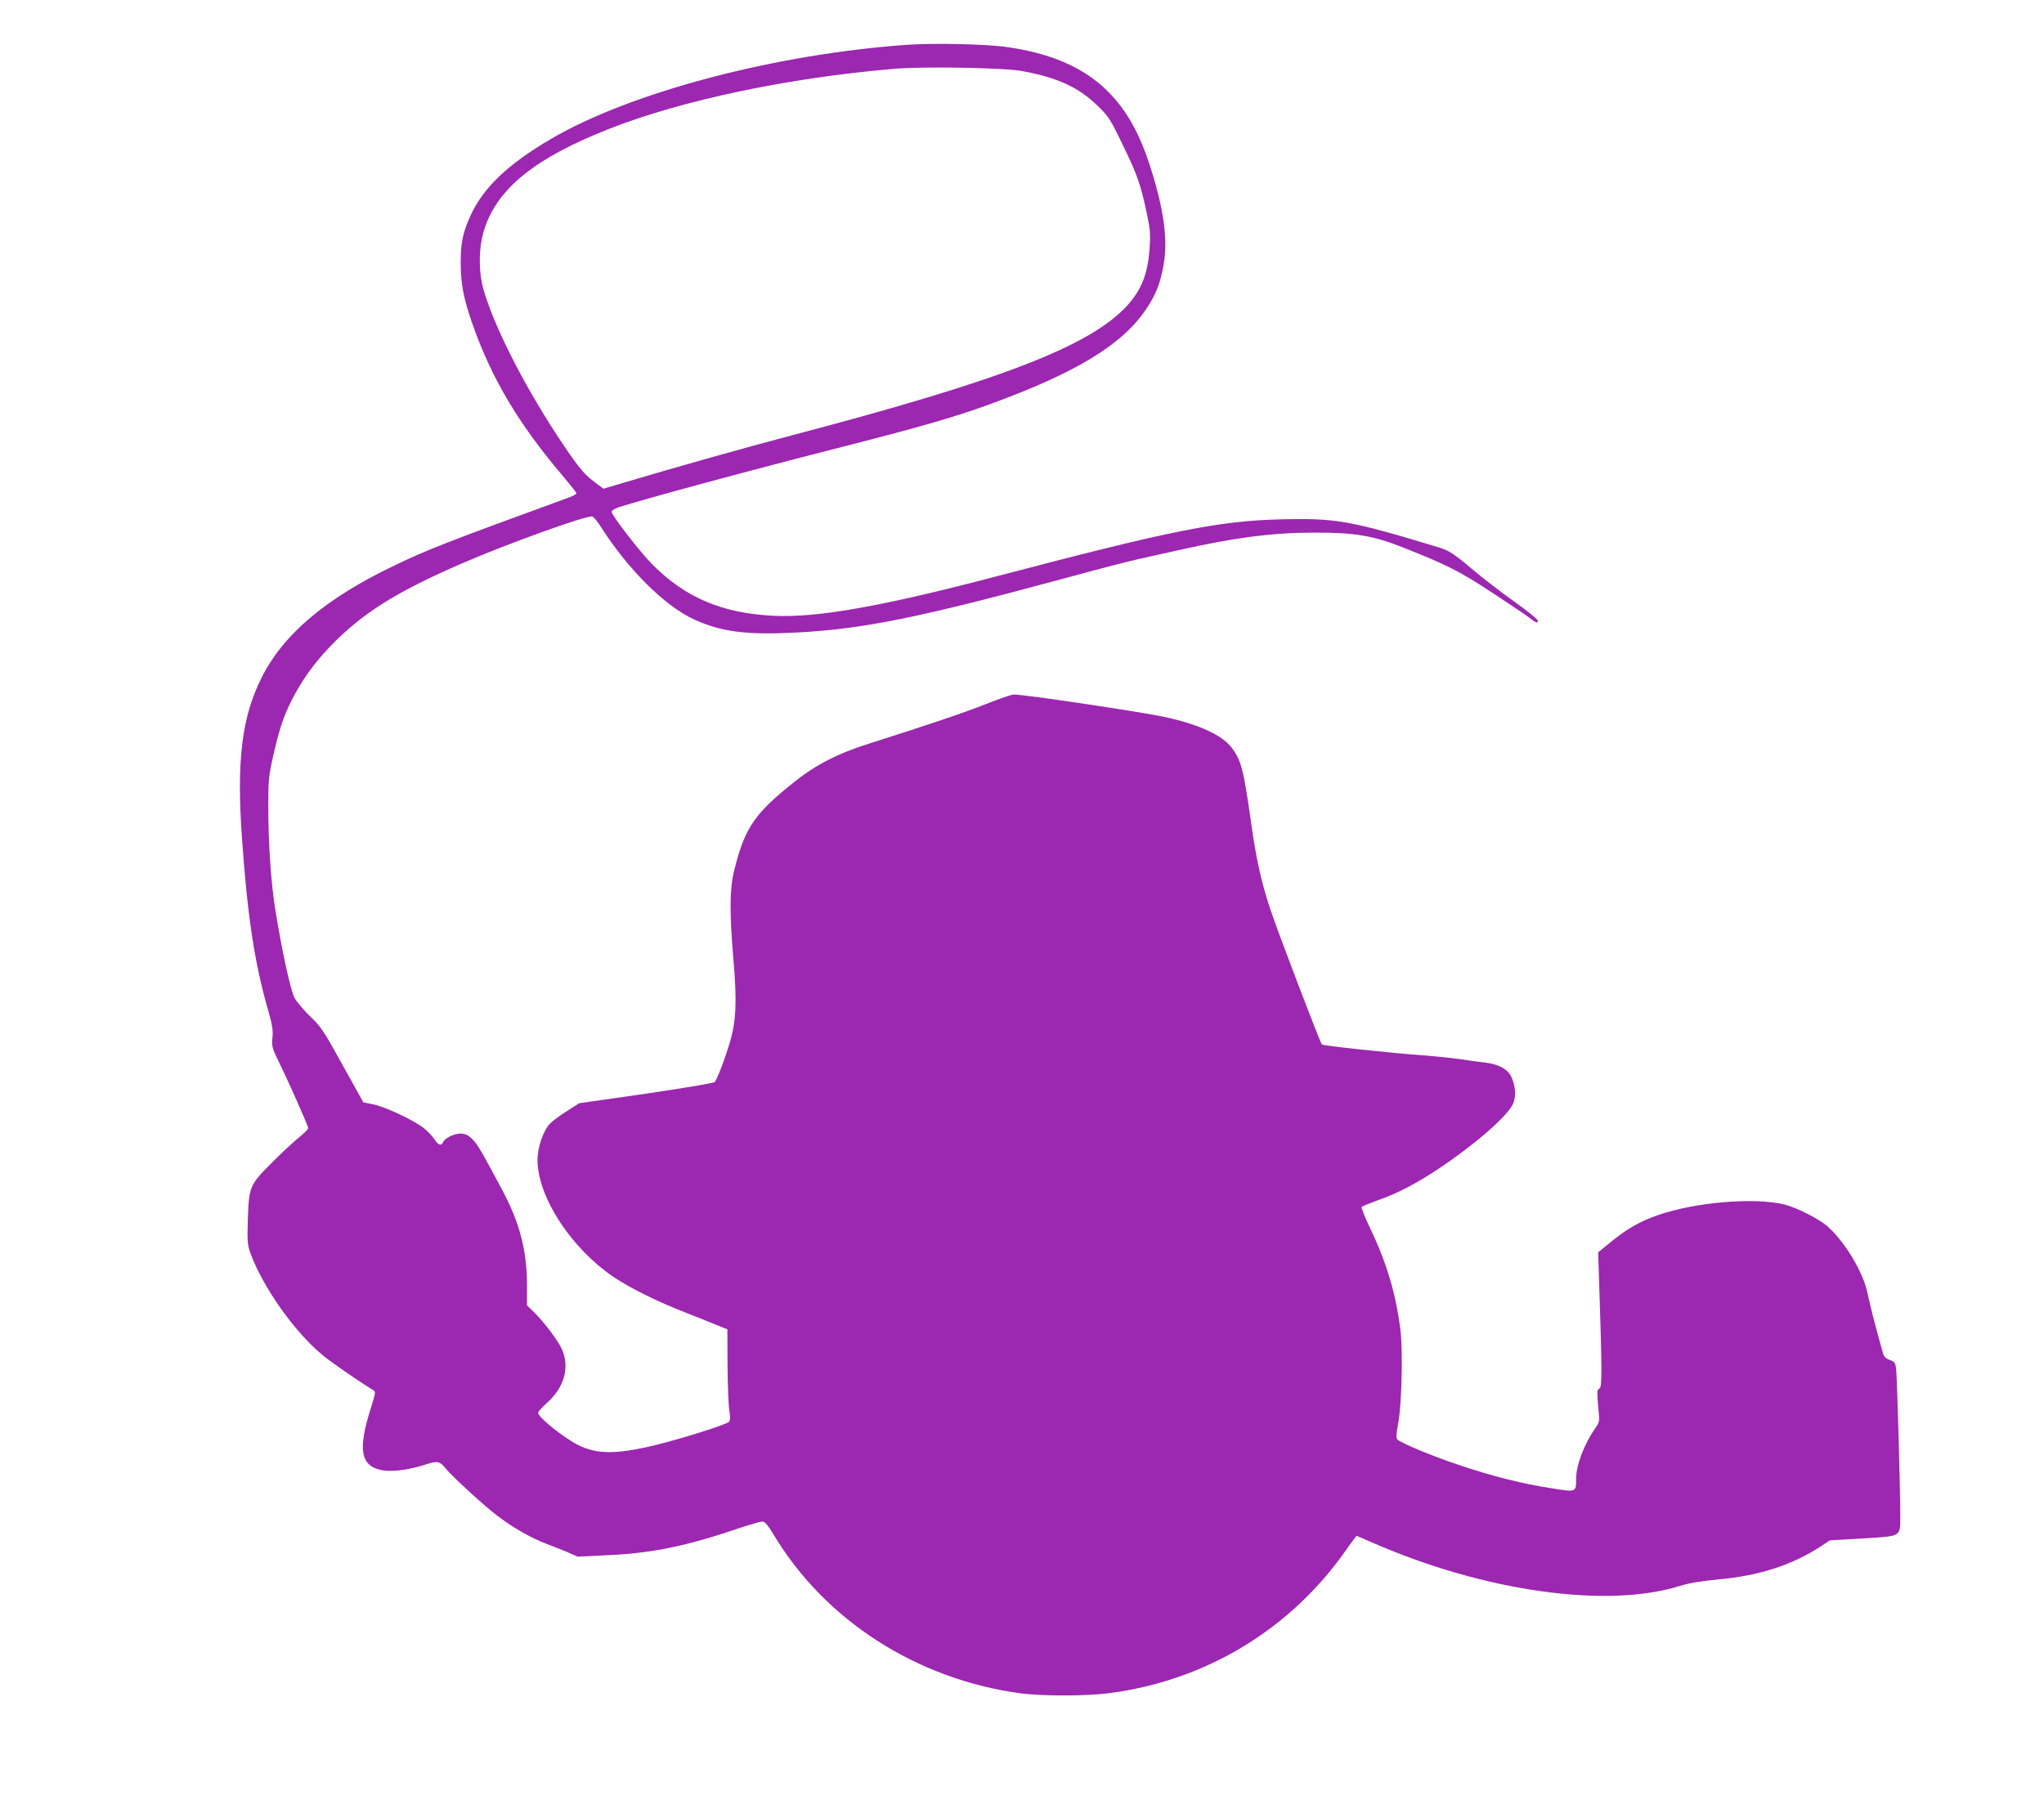
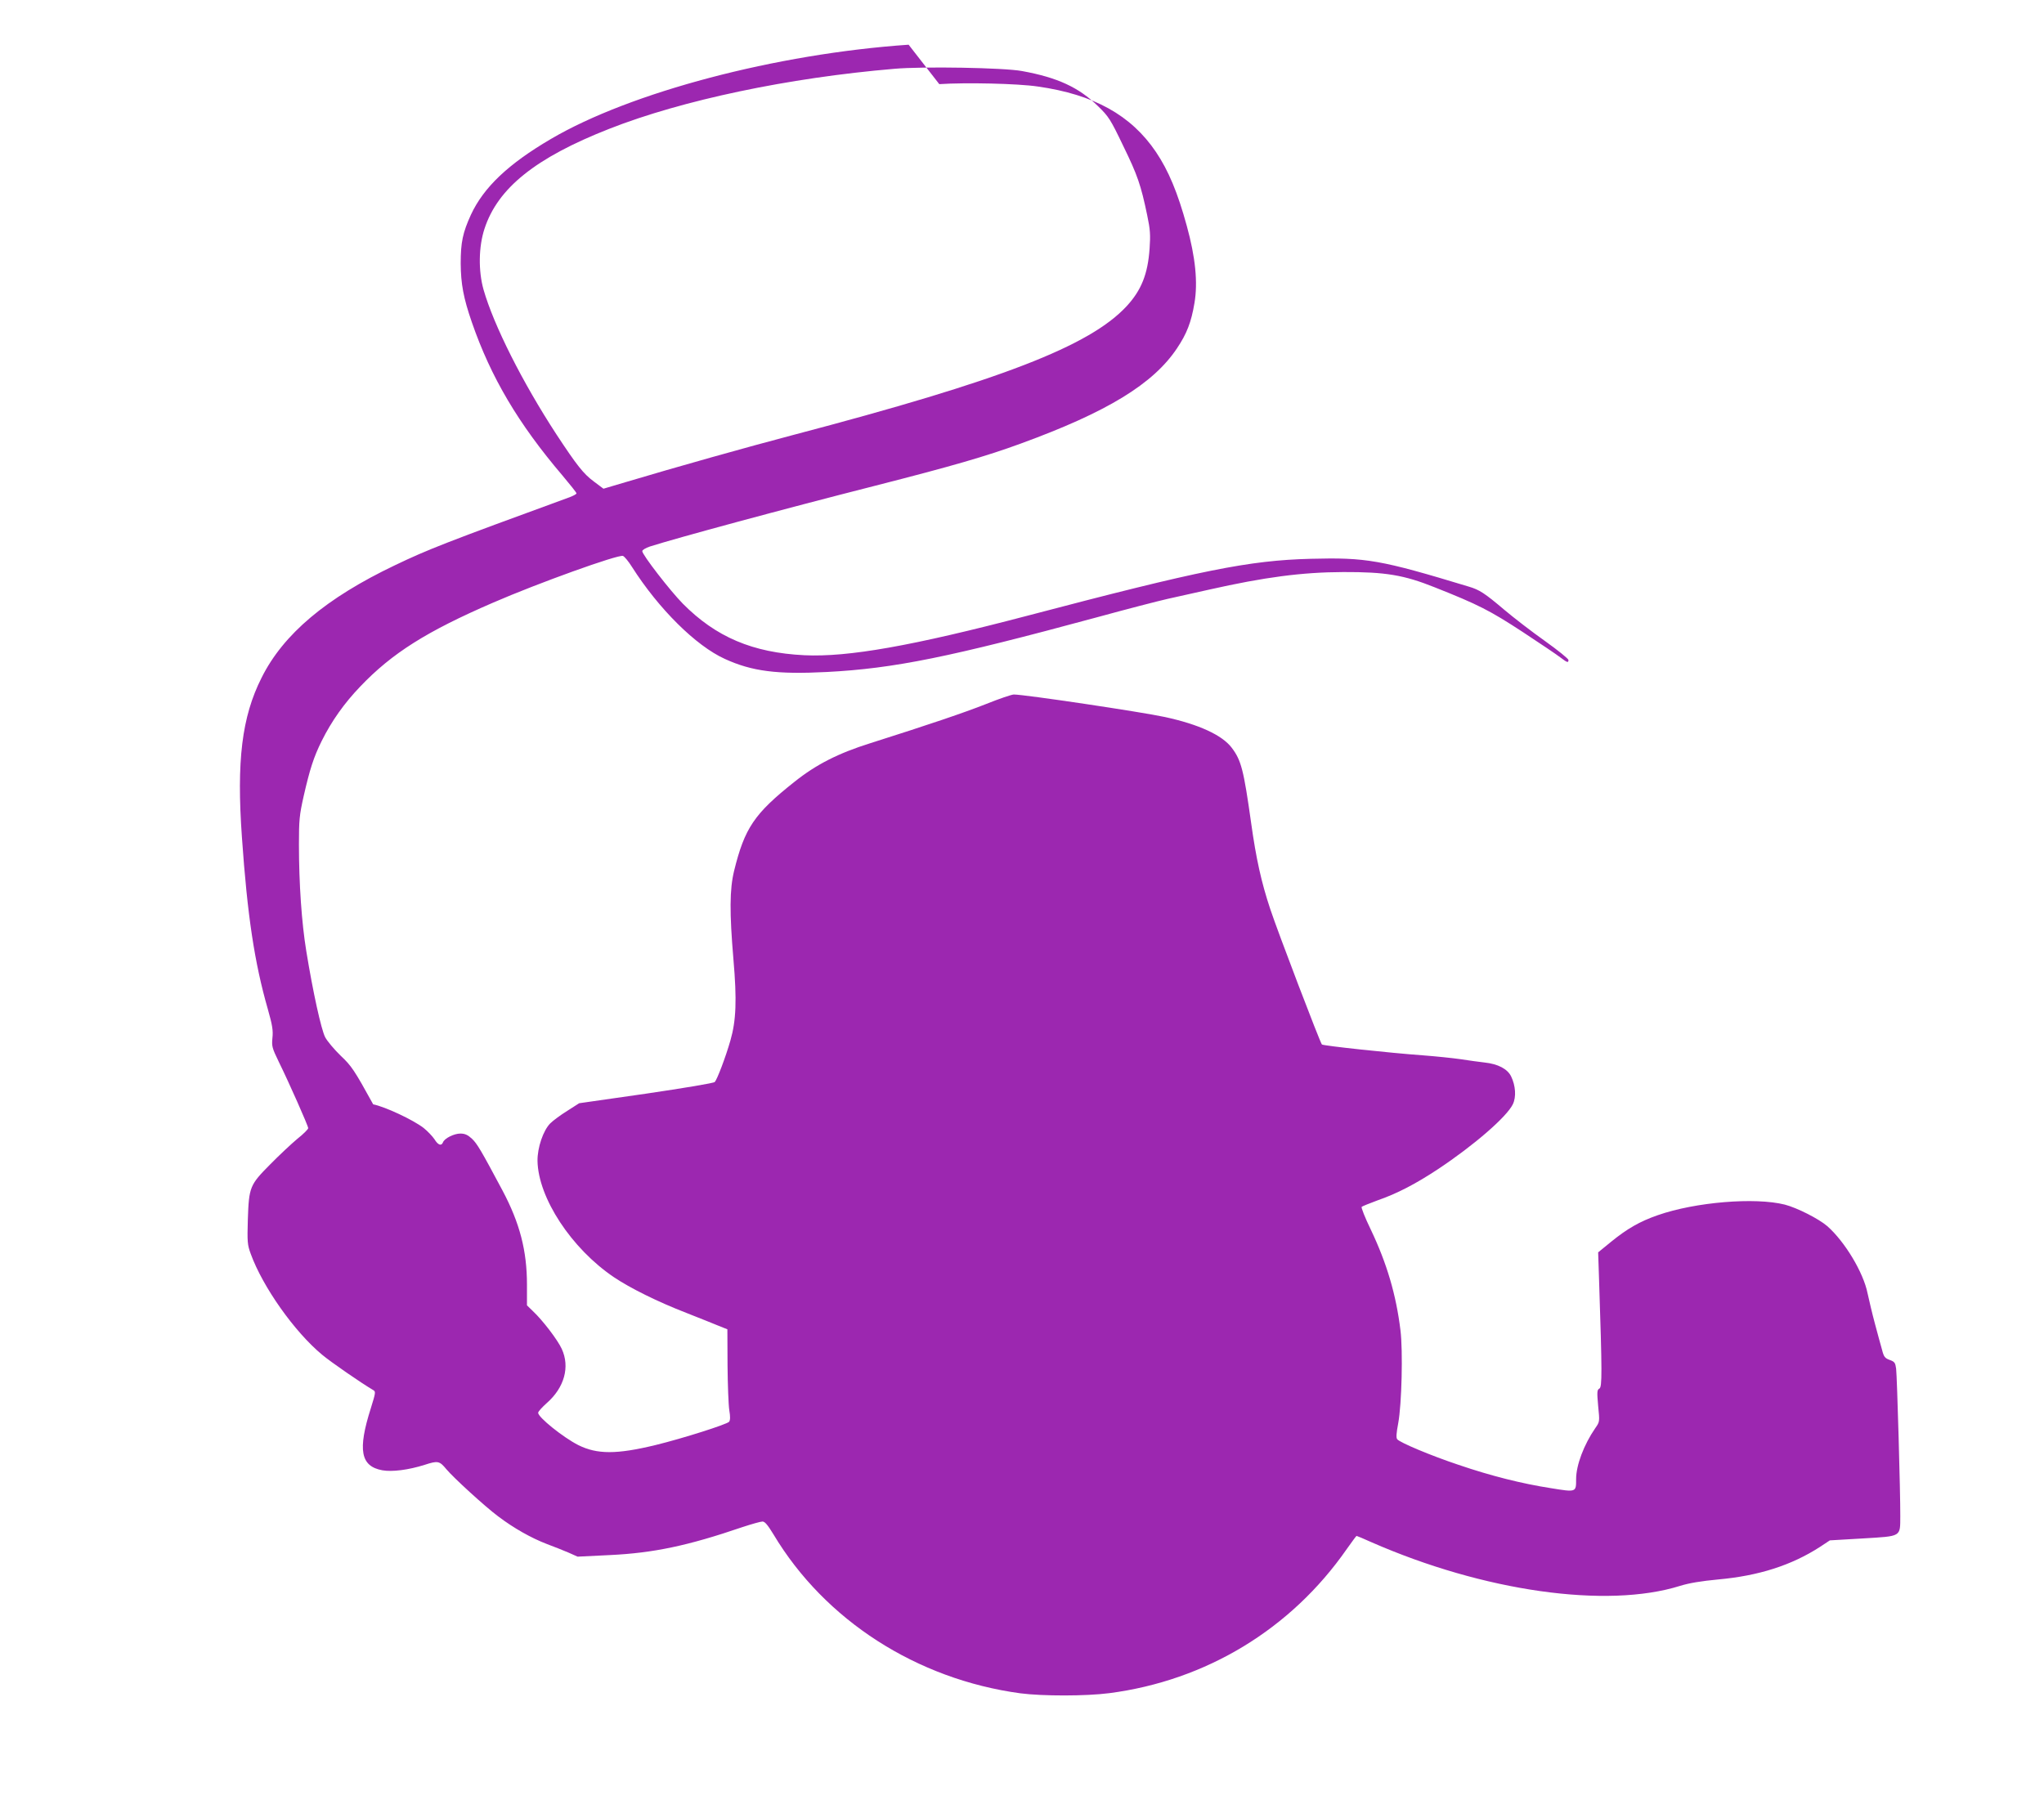
<svg xmlns="http://www.w3.org/2000/svg" version="1.0" width="1280pt" height="1133pt" viewBox="0 0 1280 1133" preserveAspectRatio="xMidYMid meet">
  <g transform="translate(0,1133) scale(0.1,-0.1)" fill="#9c27b0" stroke="none">
-     <path d="M5690 11050 c-830 -57 -1743 -298 -2241 -591 -266 -156 -420 -302 -500 -474 -51 -112 -64 -172 -64 -305 1 -128 17 -216 70 -369 119 -344 291 -635 567 -959 48 -57 88 -107 88 -112 0 -5 -19 -15 -42 -24 -780 -285 -887 -327 -1094 -426 -432 -206 -700 -432 -836 -705 -124 -246 -157 -522 -123 -1000 34 -489 79 -786 162 -1075 29 -102 34 -135 29 -181 -5 -53 -2 -63 40 -150 64 -130 184 -401 184 -415 0 -7 -30 -37 -68 -67 -37 -31 -113 -102 -169 -159 -129 -130 -134 -142 -141 -346 -4 -140 -3 -158 18 -215 75 -207 274 -489 448 -633 55 -46 242 -175 318 -220 18 -10 17 -15 -14 -115 -83 -261 -64 -363 72 -388 61 -11 164 2 265 34 83 27 93 25 136 -27 43 -52 243 -235 325 -296 98 -74 206 -135 305 -173 44 -16 105 -41 136 -54 l56 -25 204 10 c270 13 486 58 828 175 58 19 114 35 126 35 15 0 33 -22 69 -81 322 -538 897 -907 1546 -995 139 -18 410 -18 557 1 606 79 1138 401 1487 903 32 45 59 82 61 82 2 0 44 -17 92 -39 704 -309 1475 -418 1934 -274 58 18 132 30 237 40 256 23 461 89 639 204 l62 41 206 12 c246 15 234 8 235 141 1 134 -20 873 -26 922 -5 37 -9 44 -40 55 -30 11 -37 19 -48 63 -8 27 -28 102 -45 165 -17 63 -37 149 -46 190 -26 130 -142 323 -252 420 -53 46 -189 115 -266 135 -187 47 -560 16 -795 -66 -115 -40 -192 -85 -292 -166 l-82 -67 6 -181 c19 -574 19 -662 2 -672 -15 -8 -16 -20 -8 -109 10 -99 10 -99 -18 -139 -71 -103 -120 -232 -120 -319 0 -83 2 -83 -158 -57 -181 28 -376 77 -578 146 -174 58 -366 139 -384 160 -8 9 -6 37 6 101 22 118 30 453 14 582 -27 222 -85 419 -186 631 -36 74 -61 138 -57 142 5 4 49 22 98 40 124 43 239 103 380 196 226 150 431 328 469 407 22 46 17 116 -11 174 -23 47 -82 78 -166 87 -34 4 -102 13 -152 21 -49 7 -155 18 -235 24 -207 15 -624 60 -632 68 -11 11 -276 705 -323 847 -56 168 -89 317 -120 540 -47 334 -62 393 -122 472 -60 79 -206 146 -418 192 -148 32 -878 141 -946 141 -14 0 -93 -27 -175 -60 -137 -54 -352 -127 -724 -245 -201 -63 -340 -134 -475 -242 -251 -199 -312 -289 -378 -558 -28 -115 -29 -260 -4 -555 22 -254 17 -382 -19 -507 -30 -105 -83 -244 -98 -260 -6 -7 -193 -38 -430 -73 l-419 -60 -75 -48 c-42 -26 -89 -61 -106 -78 -44 -44 -81 -152 -80 -235 4 -231 212 -549 479 -729 101 -68 274 -154 455 -224 80 -32 170 -67 200 -80 l55 -22 1 -224 c1 -124 6 -251 11 -283 7 -40 6 -62 -1 -72 -13 -16 -289 -104 -461 -146 -243 -59 -366 -59 -484 0 -96 49 -251 174 -251 202 0 8 25 35 55 62 109 96 145 225 93 338 -26 57 -120 180 -182 238 l-36 35 0 129 c0 214 -45 386 -153 590 -135 253 -159 294 -192 325 -26 24 -44 32 -72 32 -40 0 -100 -30 -109 -55 -10 -25 -31 -17 -53 19 -12 18 -42 50 -68 71 -66 51 -241 133 -316 148 l-62 13 -130 234 c-119 216 -136 241 -204 305 -40 39 -84 91 -97 116 -25 50 -76 281 -118 539 -29 177 -46 423 -46 669 0 152 3 183 30 303 38 166 62 242 112 343 62 125 142 238 242 342 199 209 417 346 831 525 283 123 784 303 814 293 9 -3 34 -33 56 -68 168 -264 401 -495 582 -577 170 -78 328 -98 638 -82 424 22 770 93 1690 342 186 51 387 103 445 116 58 13 175 39 260 58 347 78 581 109 840 110 265 1 381 -19 571 -95 275 -109 347 -146 552 -280 111 -73 218 -145 238 -161 41 -31 49 -34 49 -15 0 8 -66 61 -147 119 -82 58 -196 146 -254 195 -124 105 -156 126 -224 146 -554 168 -641 183 -990 174 -385 -10 -688 -71 -1775 -357 -720 -189 -1122 -260 -1395 -247 -324 16 -554 114 -761 323 -78 79 -254 306 -254 329 0 7 21 20 48 29 166 53 826 232 1412 381 478 122 696 185 911 264 540 197 829 373 978 597 61 91 89 163 109 283 22 129 6 287 -48 483 -57 209 -115 347 -193 463 -156 231 -389 360 -739 410 -128 19 -452 26 -618 15z m710 -165 c221 -40 356 -102 476 -220 67 -65 78 -82 158 -249 89 -182 111 -246 150 -434 19 -90 21 -123 15 -209 -11 -160 -52 -261 -143 -360 -232 -251 -787 -465 -2091 -808 -292 -77 -713 -195 -1068 -301 l-118 -35 -60 45 c-65 48 -106 100 -235 296 -212 325 -392 682 -456 906 -33 117 -31 269 6 381 83 255 320 445 781 626 457 180 1124 320 1785 376 179 16 689 7 800 -14z" />
+     <path d="M5690 11050 c-830 -57 -1743 -298 -2241 -591 -266 -156 -420 -302 -500 -474 -51 -112 -64 -172 -64 -305 1 -128 17 -216 70 -369 119 -344 291 -635 567 -959 48 -57 88 -107 88 -112 0 -5 -19 -15 -42 -24 -780 -285 -887 -327 -1094 -426 -432 -206 -700 -432 -836 -705 -124 -246 -157 -522 -123 -1000 34 -489 79 -786 162 -1075 29 -102 34 -135 29 -181 -5 -53 -2 -63 40 -150 64 -130 184 -401 184 -415 0 -7 -30 -37 -68 -67 -37 -31 -113 -102 -169 -159 -129 -130 -134 -142 -141 -346 -4 -140 -3 -158 18 -215 75 -207 274 -489 448 -633 55 -46 242 -175 318 -220 18 -10 17 -15 -14 -115 -83 -261 -64 -363 72 -388 61 -11 164 2 265 34 83 27 93 25 136 -27 43 -52 243 -235 325 -296 98 -74 206 -135 305 -173 44 -16 105 -41 136 -54 l56 -25 204 10 c270 13 486 58 828 175 58 19 114 35 126 35 15 0 33 -22 69 -81 322 -538 897 -907 1546 -995 139 -18 410 -18 557 1 606 79 1138 401 1487 903 32 45 59 82 61 82 2 0 44 -17 92 -39 704 -309 1475 -418 1934 -274 58 18 132 30 237 40 256 23 461 89 639 204 l62 41 206 12 c246 15 234 8 235 141 1 134 -20 873 -26 922 -5 37 -9 44 -40 55 -30 11 -37 19 -48 63 -8 27 -28 102 -45 165 -17 63 -37 149 -46 190 -26 130 -142 323 -252 420 -53 46 -189 115 -266 135 -187 47 -560 16 -795 -66 -115 -40 -192 -85 -292 -166 l-82 -67 6 -181 c19 -574 19 -662 2 -672 -15 -8 -16 -20 -8 -109 10 -99 10 -99 -18 -139 -71 -103 -120 -232 -120 -319 0 -83 2 -83 -158 -57 -181 28 -376 77 -578 146 -174 58 -366 139 -384 160 -8 9 -6 37 6 101 22 118 30 453 14 582 -27 222 -85 419 -186 631 -36 74 -61 138 -57 142 5 4 49 22 98 40 124 43 239 103 380 196 226 150 431 328 469 407 22 46 17 116 -11 174 -23 47 -82 78 -166 87 -34 4 -102 13 -152 21 -49 7 -155 18 -235 24 -207 15 -624 60 -632 68 -11 11 -276 705 -323 847 -56 168 -89 317 -120 540 -47 334 -62 393 -122 472 -60 79 -206 146 -418 192 -148 32 -878 141 -946 141 -14 0 -93 -27 -175 -60 -137 -54 -352 -127 -724 -245 -201 -63 -340 -134 -475 -242 -251 -199 -312 -289 -378 -558 -28 -115 -29 -260 -4 -555 22 -254 17 -382 -19 -507 -30 -105 -83 -244 -98 -260 -6 -7 -193 -38 -430 -73 l-419 -60 -75 -48 c-42 -26 -89 -61 -106 -78 -44 -44 -81 -152 -80 -235 4 -231 212 -549 479 -729 101 -68 274 -154 455 -224 80 -32 170 -67 200 -80 l55 -22 1 -224 c1 -124 6 -251 11 -283 7 -40 6 -62 -1 -72 -13 -16 -289 -104 -461 -146 -243 -59 -366 -59 -484 0 -96 49 -251 174 -251 202 0 8 25 35 55 62 109 96 145 225 93 338 -26 57 -120 180 -182 238 l-36 35 0 129 c0 214 -45 386 -153 590 -135 253 -159 294 -192 325 -26 24 -44 32 -72 32 -40 0 -100 -30 -109 -55 -10 -25 -31 -17 -53 19 -12 18 -42 50 -68 71 -66 51 -241 133 -316 148 c-119 216 -136 241 -204 305 -40 39 -84 91 -97 116 -25 50 -76 281 -118 539 -29 177 -46 423 -46 669 0 152 3 183 30 303 38 166 62 242 112 343 62 125 142 238 242 342 199 209 417 346 831 525 283 123 784 303 814 293 9 -3 34 -33 56 -68 168 -264 401 -495 582 -577 170 -78 328 -98 638 -82 424 22 770 93 1690 342 186 51 387 103 445 116 58 13 175 39 260 58 347 78 581 109 840 110 265 1 381 -19 571 -95 275 -109 347 -146 552 -280 111 -73 218 -145 238 -161 41 -31 49 -34 49 -15 0 8 -66 61 -147 119 -82 58 -196 146 -254 195 -124 105 -156 126 -224 146 -554 168 -641 183 -990 174 -385 -10 -688 -71 -1775 -357 -720 -189 -1122 -260 -1395 -247 -324 16 -554 114 -761 323 -78 79 -254 306 -254 329 0 7 21 20 48 29 166 53 826 232 1412 381 478 122 696 185 911 264 540 197 829 373 978 597 61 91 89 163 109 283 22 129 6 287 -48 483 -57 209 -115 347 -193 463 -156 231 -389 360 -739 410 -128 19 -452 26 -618 15z m710 -165 c221 -40 356 -102 476 -220 67 -65 78 -82 158 -249 89 -182 111 -246 150 -434 19 -90 21 -123 15 -209 -11 -160 -52 -261 -143 -360 -232 -251 -787 -465 -2091 -808 -292 -77 -713 -195 -1068 -301 l-118 -35 -60 45 c-65 48 -106 100 -235 296 -212 325 -392 682 -456 906 -33 117 -31 269 6 381 83 255 320 445 781 626 457 180 1124 320 1785 376 179 16 689 7 800 -14z" />
  </g>
</svg>